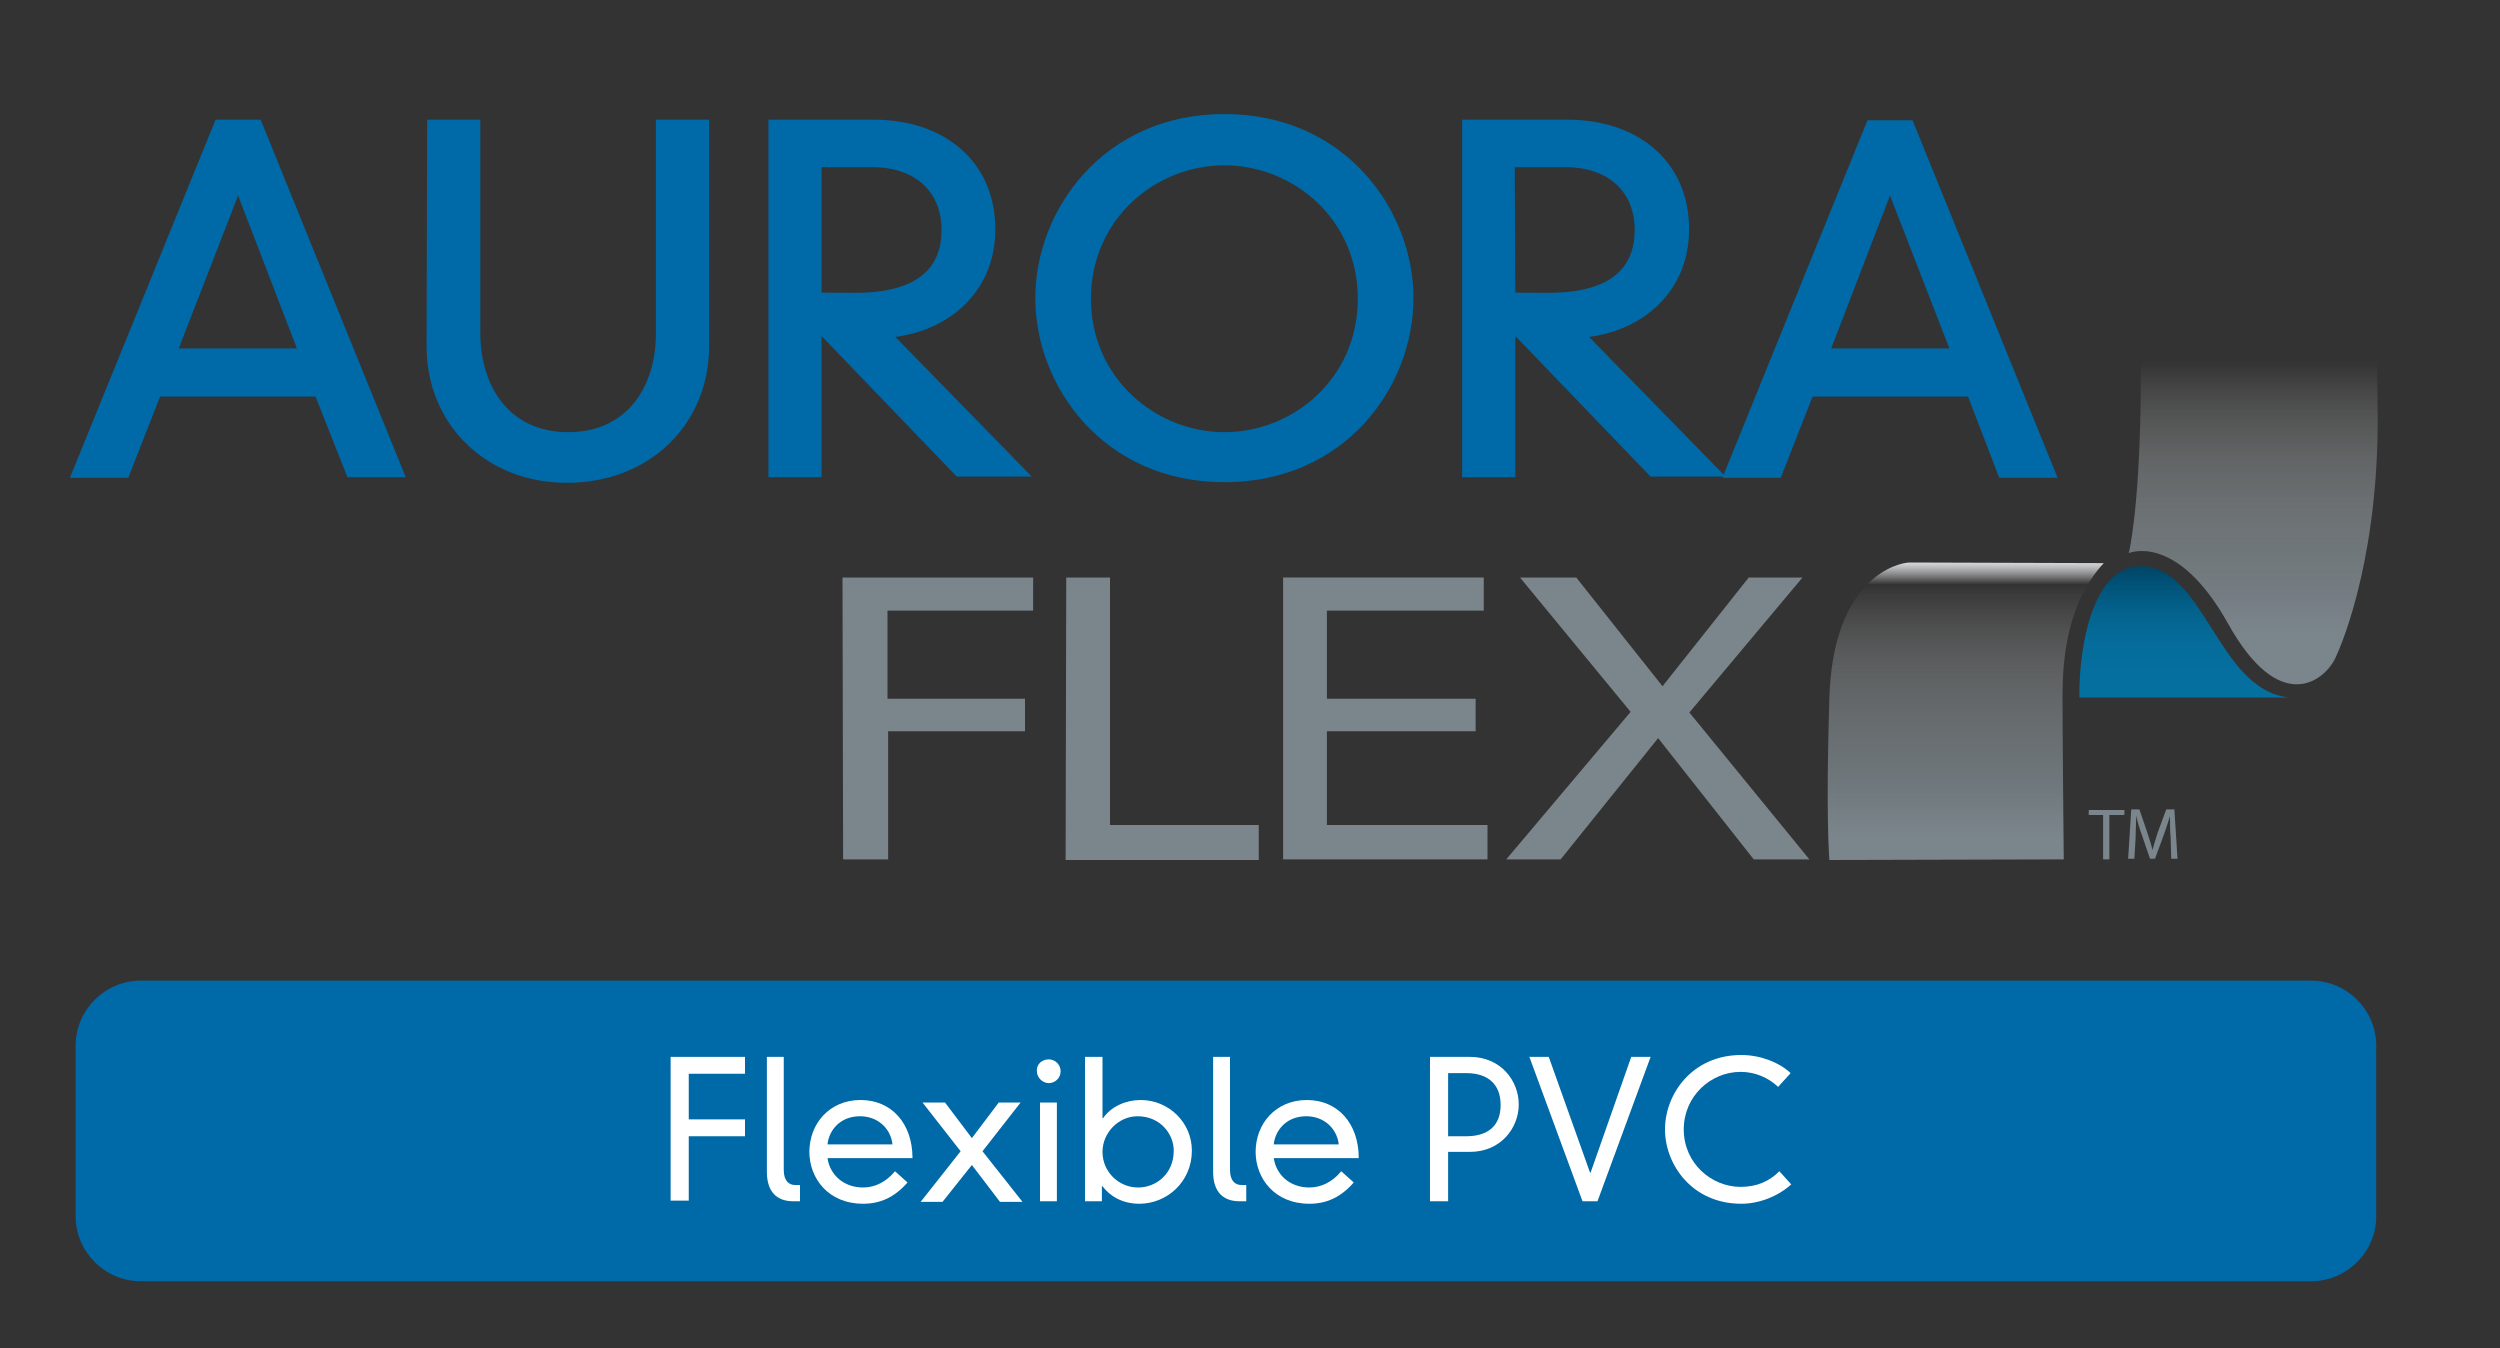
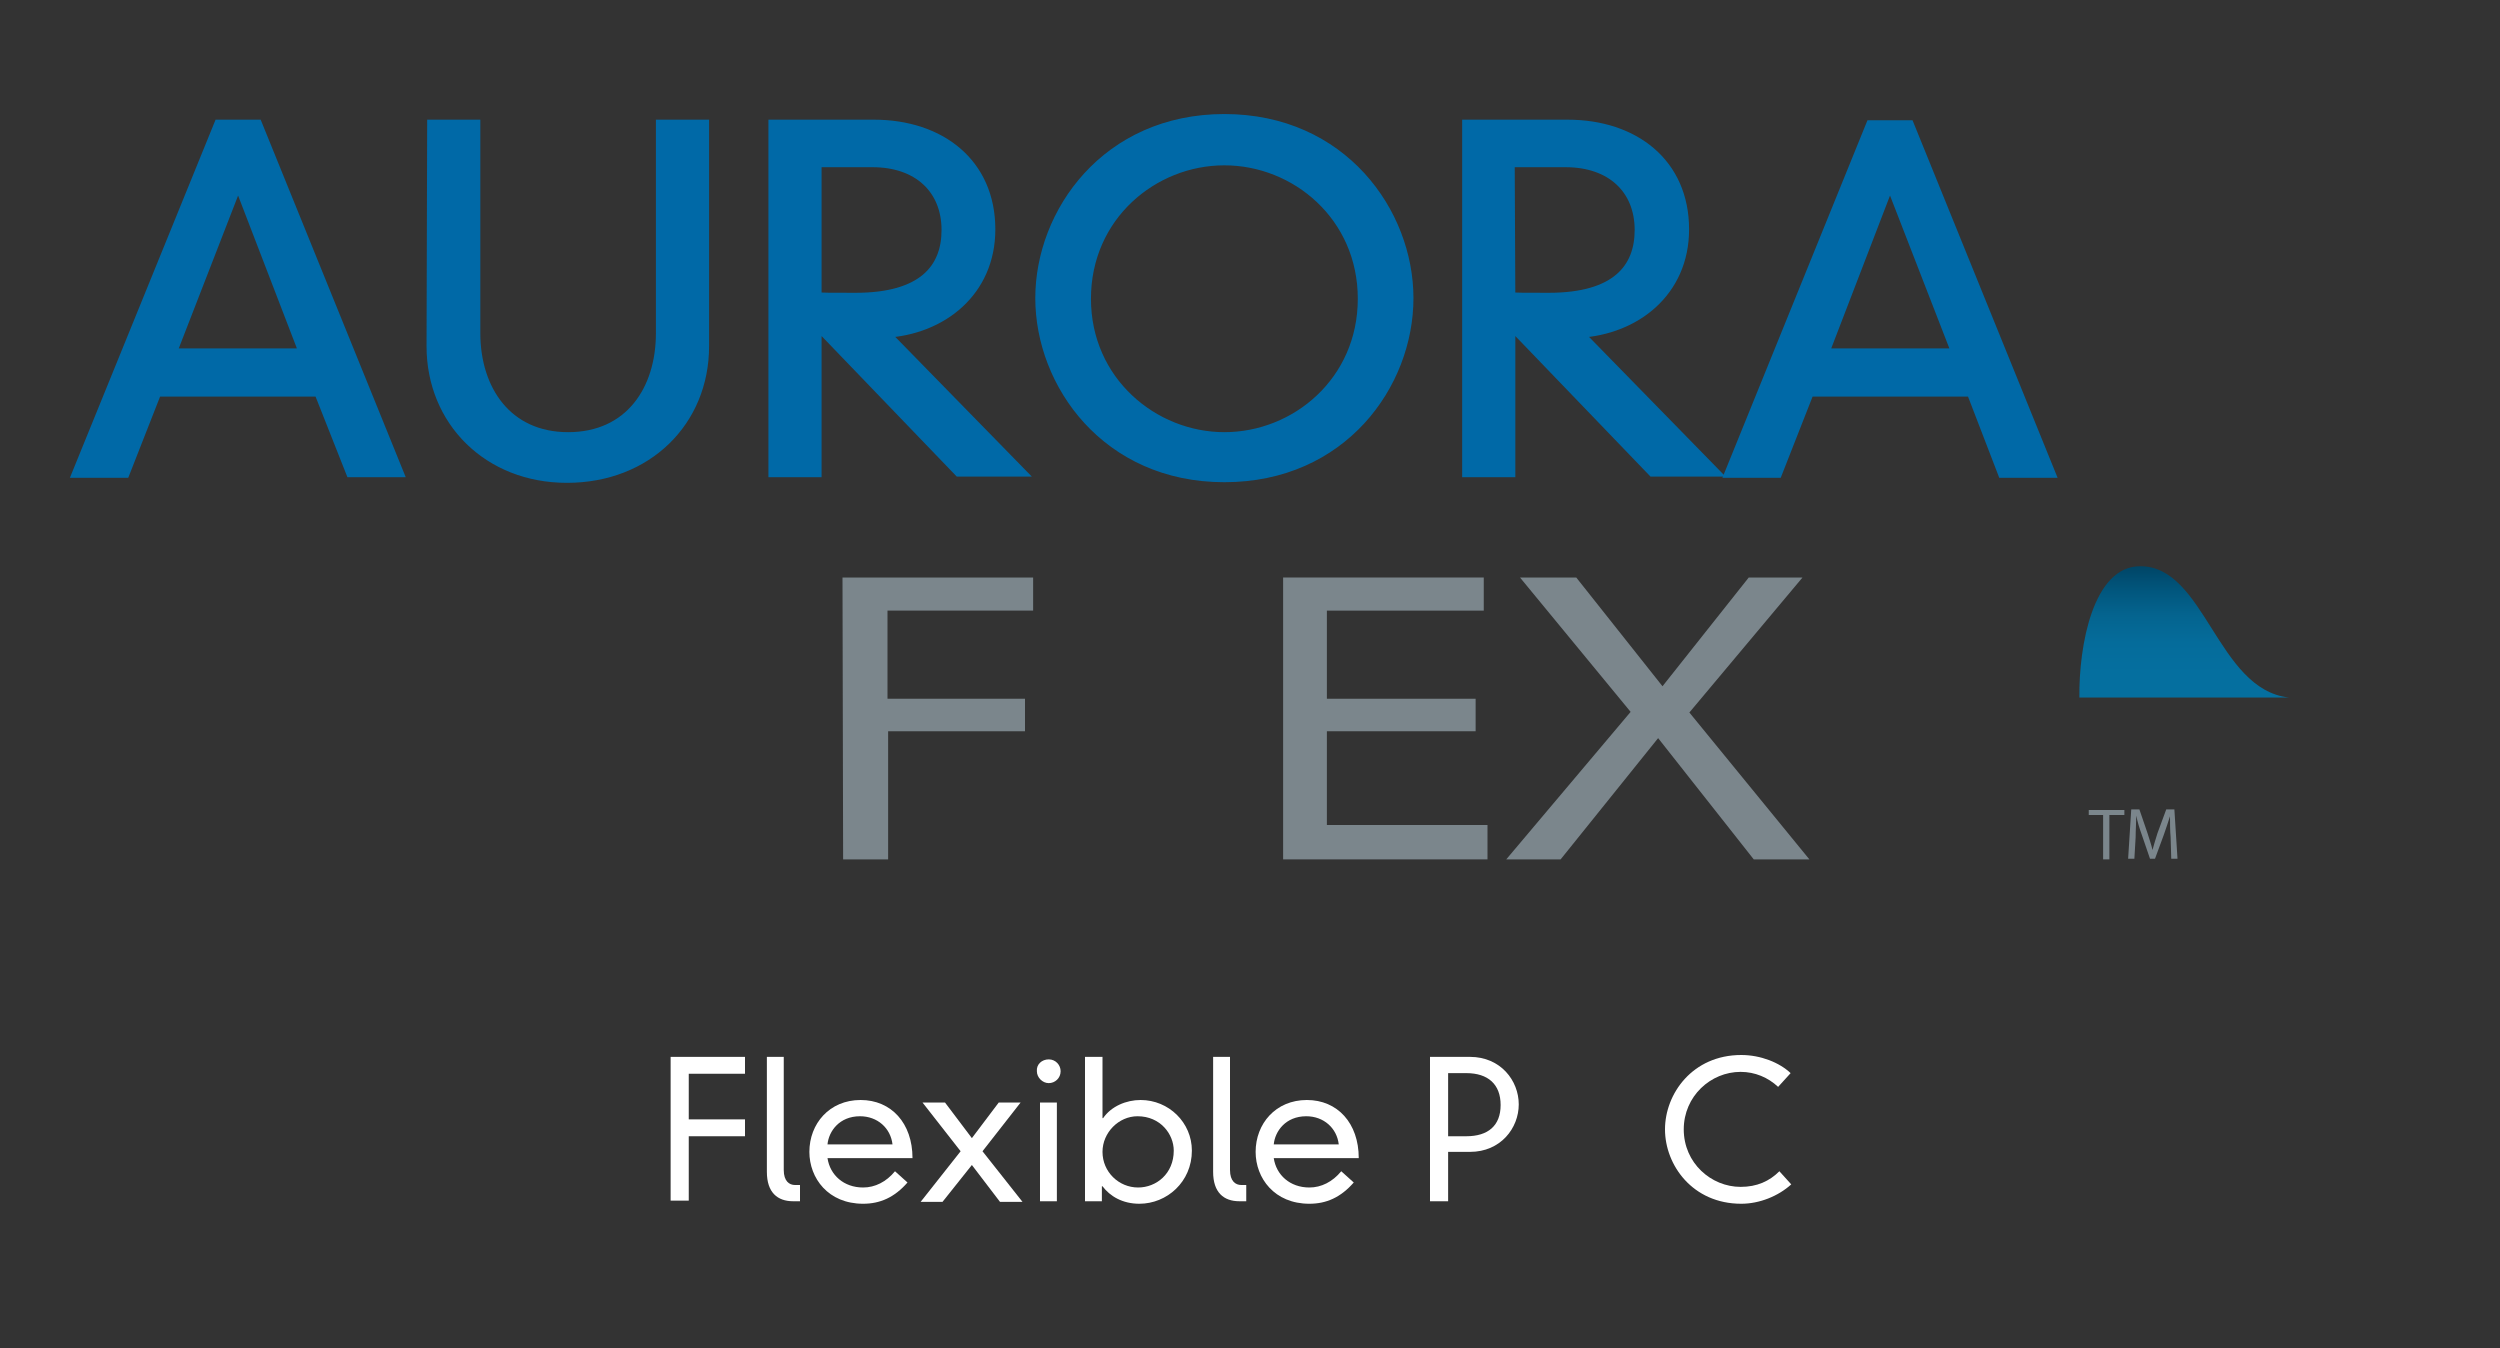
<svg xmlns="http://www.w3.org/2000/svg" version="1.1" id="Layer_1" x="0px" y="0px" viewBox="0 0 400 215.7" style="enable-background:new 0 0 400 215.7;" xml:space="preserve">
  <rect x="0" y="0" width="400" height="215.7" fill="#333333" stroke="none" />
  <style type="text/css"> .st0{fill:#0069A7;} .st1{enable-background:new ;} .st2{fill:#FFFFFF;} .st3{fill:#0069A7;stroke:#0069A7;stroke-width:1.506;stroke-miterlimit:10;} .st4{fill:#7B868C;} .st5{fill:url(#SVGID_1_);} .st6{fill:url(#SVGID_00000156555472496458461270000013783686685315331724_);} .st7{fill:url(#SVGID_00000121971510513640814610000005473941585146713505_);} </style>
  <g>
    <g>
-       <path class="st0" d="M380.2,194.6c0,5.7-4.7,10.4-10.4,10.4H22.5c-5.7,0-10.4-4.7-10.4-10.4v-27.3c0-5.7,4.7-10.4,10.4-10.4h347.3 c5.7,0,10.4,4.7,10.4,10.4L380.2,194.6L380.2,194.6z" />
-     </g>
+       </g>
    <g class="st1">
      <path class="st2" d="M107.3,169.1h11.9v2.7h-9v7.3h9v2.7h-9v10.3h-2.9V169.1z" />
      <path class="st2" d="M125.4,169.1v18.1c0,1.8,0.9,2.4,1.8,2.4h0.8v2.6h-1.1c-2.5,0-4.2-1.4-4.2-4.7v-18.4H125.4z" />
      <path class="st2" d="M145.2,189.2c-2.1,2.4-4.4,3.4-7.1,3.4c-5.6,0-8.6-4.1-8.6-8.3c0-4.5,3.2-8.3,8.2-8.3c4.9,0,8.3,3.7,8.3,9.3 h-13.6c0.4,2.7,2.6,4.7,5.7,4.7c1.9,0,3.7-0.9,5.1-2.6L145.2,189.2z M142.8,183.1c-0.3-2.6-2.4-4.5-5.2-4.5c-3.3,0-5,2.4-5.2,4.5 H142.8z" />
      <path class="st2" d="M159.8,176.4h3.5l-6.1,7.8l6.4,8.1h-3.6l-4.5-5.9l-4.7,5.9h-3.5l6.4-8.1l-6.1-7.8h3.6l4.3,5.7L159.8,176.4z" />
      <path class="st2" d="M167.8,169.5c1.1,0,1.9,0.9,1.9,1.9c0,1.1-0.9,1.9-1.9,1.9s-1.9-0.9-1.9-1.9 C165.8,170.3,166.7,169.5,167.8,169.5z M166.4,176.4h2.7v15.8h-2.7V176.4z" />
      <path class="st2" d="M173.7,169.1h2.7v9.8h0.1c1.3-1.9,3.7-2.9,6-2.9c4.5,0,8.2,3.6,8.2,8.1c0,5-4,8.5-8.4,8.5 c-2.7,0-4.7-1.2-5.9-2.8h-0.1v2.4h-2.7V169.1z M182,178.6c-3,0-5.6,2.6-5.6,5.7c0,3.2,2.6,5.7,5.7,5.7c2.9,0,5.7-2.2,5.7-5.9 C187.8,181.5,185.7,178.6,182,178.6z" />
      <path class="st2" d="M196.8,169.1v18.1c0,1.8,0.9,2.4,1.8,2.4h0.8v2.6h-1.1c-2.5,0-4.2-1.4-4.2-4.7v-18.4H196.8z" />
      <path class="st2" d="M216.6,189.2c-2.1,2.4-4.4,3.4-7.1,3.4c-5.6,0-8.6-4.1-8.6-8.3c0-4.5,3.2-8.3,8.2-8.3c4.9,0,8.3,3.7,8.3,9.3 h-13.6c0.4,2.7,2.6,4.7,5.7,4.7c1.9,0,3.7-0.9,5.1-2.6L216.6,189.2z M214.2,183.1c-0.3-2.6-2.4-4.5-5.2-4.5c-3.3,0-5,2.4-5.2,4.5 H214.2z" />
      <path class="st2" d="M228.8,169.1h6.4c4.9,0,7.8,3.8,7.8,7.6s-2.9,7.6-7.8,7.6h-3.5v7.9h-2.9V169.1z M234.6,181.8 c3.5,0,5.5-1.7,5.5-5c0-3.3-2-5.1-5.5-5.1h-2.9v10.1H234.6z" />
-       <path class="st2" d="M261,169.1h3.1l-8.5,23.1h-2.4l-8.5-23.1h3.1l6.6,18.5h0.1L261,169.1z" />
      <path class="st2" d="M284.5,173.9c-1.6-1.5-3.7-2.4-6-2.4c-4.8,0-9.1,3.9-9.1,9.2c0,5.4,4.4,9.2,9.1,9.2c2.6,0,4.6-0.9,6.2-2.5 l1.9,2.1c-2.1,1.9-5.1,3.1-8,3.1c-7.8,0-12.2-6.2-12.2-11.9c0-5.7,4.4-11.9,12.2-11.9c3.1,0,6.1,1.2,7.9,2.9L284.5,173.9z" />
    </g>
  </g>
  <g>
    <g>
      <path class="st3" d="M51,62.7H25.1l-5.1,13h-7.7L35,19.9h6.2l22.6,55.7h-7.7L51,62.7z M38.1,29.2L27.5,56.5h21.1L38.1,29.2z" />
      <path class="st3" d="M69.1,19.9h7v33.4c0,9.1,5.1,16.6,14.8,16.6c9.8,0,14.8-7.5,14.8-16.6V19.9h7v35.5c0,12-9.1,21.1-22,21.1 c-12.6,0-21.7-9.1-21.7-21.1L69.1,19.9L69.1,19.9z" />
      <path class="st3" d="M130.7,51.9v23.7h-7V19.9h16.1c10.7,0,18.7,6.2,18.7,16.8c0,10-7.8,16.1-16.9,16.6l21.7,22.2h-9.9L130.7,51.9 z M130.7,47.5c0.9,0.1,2,0.1,6.2,0.1c10.8,0,14.5-4.7,14.5-10.8c0-6.5-4.5-10.8-11.8-10.8h-8.9V47.5z" />
      <path class="st3" d="M195.9,19c18.9,0,29.5,15,29.5,28.7c0,13.8-10.6,28.7-29.5,28.7s-29.5-15-29.5-28.7C166.4,34,177,19,195.9,19 z M195.9,69.9c11.4,0,22.1-8.9,22.1-22.1s-10.7-22.1-22.1-22.1s-22.1,8.9-22.1,22.1S184.6,69.9,195.9,69.9z" />
      <path class="st3" d="M241.7,51.9v23.7h-7V19.9h16.1c10.7,0,18.7,6.2,18.7,16.8c0,10-7.8,16.1-16.9,16.6l21.7,22.2h-9.9L241.7,51.9 z M241.7,47.5c0.9,0.1,2,0.1,6.1,0.1c10.8,0,14.5-4.7,14.5-10.8c0-6.5-4.5-10.8-11.8-10.8h-8.9L241.7,47.5L241.7,47.5z" />
      <path class="st3" d="M315.4,62.7h-25.9l-5.1,13h-7.7l22.6-55.7h6.2l22.6,55.7h-7.7L315.4,62.7z M302.4,29.2l-10.5,27.3h21.1 L302.4,29.2z" />
    </g>
    <g>
      <path class="st4" d="M134.8,92.4h30.5v5.3h-23.3v14.1H164v5.2h-21.9v20.5h-7.2L134.8,92.4L134.8,92.4z" />
-       <path class="st4" d="M170.6,92.4h7V132h23.8v5.6h-30.9L170.6,92.4L170.6,92.4z" />
      <path class="st4" d="M205.3,92.4h32.1v5.3h-25.1v14.1h23.8v5.2h-23.8v15H238v5.5h-32.7L205.3,92.4L205.3,92.4z" />
      <path class="st4" d="M252.2,92.4l13.8,17.4l13.8-17.4h8.6L270.3,114l19.2,23.5h-8.9l-15.3-19.4l-15.6,19.4H241l19.9-23.6 l-17.7-21.5L252.2,92.4L252.2,92.4z" />
    </g>
    <linearGradient id="SVGID_1_" gradientUnits="userSpaceOnUse" x1="314.495" y1="128" x2="314.495" y2="80.39" gradientTransform="matrix(1 0 0 -1 0 218)">
      <stop offset="0" style="stop-color:#D5D9DB" />
      <stop offset="7.390000e-02" style="stop-color:#FFFFFF;stop-opacity:0" />
      <stop offset="8.269999e-02" style="stop-color:#FCFCFC;stop-opacity:1.040000e-02" />
      <stop offset="0.208" style="stop-color:#D5D8DA;stop-opacity:0.158" />
      <stop offset="0.339" style="stop-color:#B4BABE;stop-opacity:0.311" />
      <stop offset="0.472" style="stop-color:#9BA3A8;stop-opacity:0.468" />
      <stop offset="0.611" style="stop-color:#899398;stop-opacity:0.63" />
      <stop offset="0.758" style="stop-color:#7E898F;stop-opacity:0.802" />
      <stop offset="0.926" style="stop-color:#7B868C" />
    </linearGradient>
-     <path class="st5" d="M330.2,137.5c0,0-0.2-20.7-0.2-26c0-5.3,0.5-14.8,6.6-21.4c0,0-29-0.1-31-0.1s-12.3,2.5-12.9,21.6s0,26,0,26 L330.2,137.5z" />
    <linearGradient id="SVGID_00000017506358689619008200000006399607598486519694_" gradientUnits="userSpaceOnUse" x1="349.484" y1="106.36" x2="349.484" y2="127.39" gradientTransform="matrix(1 0 0 -1 0 218)">
      <stop offset="0.179" style="stop-color:#056F9F" />
      <stop offset="0.419" style="stop-color:#056C9B" />
      <stop offset="0.625" style="stop-color:#04648F" />
      <stop offset="0.818" style="stop-color:#01567D" />
      <stop offset="1" style="stop-color:#004566" />
    </linearGradient>
    <path style="fill:url(#SVGID_00000017506358689619008200000006399607598486519694_);" d="M332.7,111.6c-0.1-8.3,2.2-21,9.7-21 c10.4-0.1,12.3,19.7,23.8,21C366.2,111.6,335.1,111.6,332.7,111.6z" />
    <linearGradient id="SVGID_00000148640008853731385180000009721296971505430949_" gradientUnits="userSpaceOnUse" x1="360.5" y1="162.4" x2="360.5" y2="108.493" gradientTransform="matrix(1 0 0 -1 0 218)">
      <stop offset="4.220000e-02" style="stop-color:#FFFFFF;stop-opacity:0" />
      <stop offset="0.109" style="stop-color:#ECEEEF;stop-opacity:8.120000e-02" />
      <stop offset="0.272" style="stop-color:#C4C9CB;stop-opacity:0.28" />
      <stop offset="0.432" style="stop-color:#A4ACB0;stop-opacity:0.476" />
      <stop offset="0.587" style="stop-color:#8D979C;stop-opacity:0.665" />
      <stop offset="0.733" style="stop-color:#808A90;stop-opacity:0.843" />
      <stop offset="0.861" style="stop-color:#7B868C" />
    </linearGradient>
-     <path style="fill:url(#SVGID_00000148640008853731385180000009721296971505430949_);" d="M340.6,88.5c0,0,7.7-3.4,15.9,11.3 s15.2,9.2,17,5.8c1.6-3.2,7.4-17.9,6.9-41.2l-0.1-8.8l-37.7,0c0,0-0.1,7.6-0.1,9.1C342.2,82.4,340.6,88.5,340.6,88.5z" />
    <g>
      <polygon class="st4" points="336.5,130.4 334.2,130.4 334.2,129.6 339.9,129.6 339.9,130.4 337.5,130.4 337.5,137.5 336.5,137.5 " />
      <path class="st4" d="M347.3,134c-0.1-1.1-0.1-2.4-0.1-3.4h0c-0.3,0.9-0.6,1.9-1,3l-1.4,3.8h-0.8l-1.3-3.8 c-0.4-1.1-0.7-2.1-0.9-3.1h0c0,1-0.1,2.3-0.1,3.5l-0.2,3.4h-1l0.5-7.9h1.3l1.3,3.8c0.3,1,0.6,1.8,0.8,2.7h0 c0.2-0.8,0.5-1.7,0.8-2.7l1.4-3.8h1.3l0.5,7.9h-1L347.3,134z" />
    </g>
  </g>
</svg>